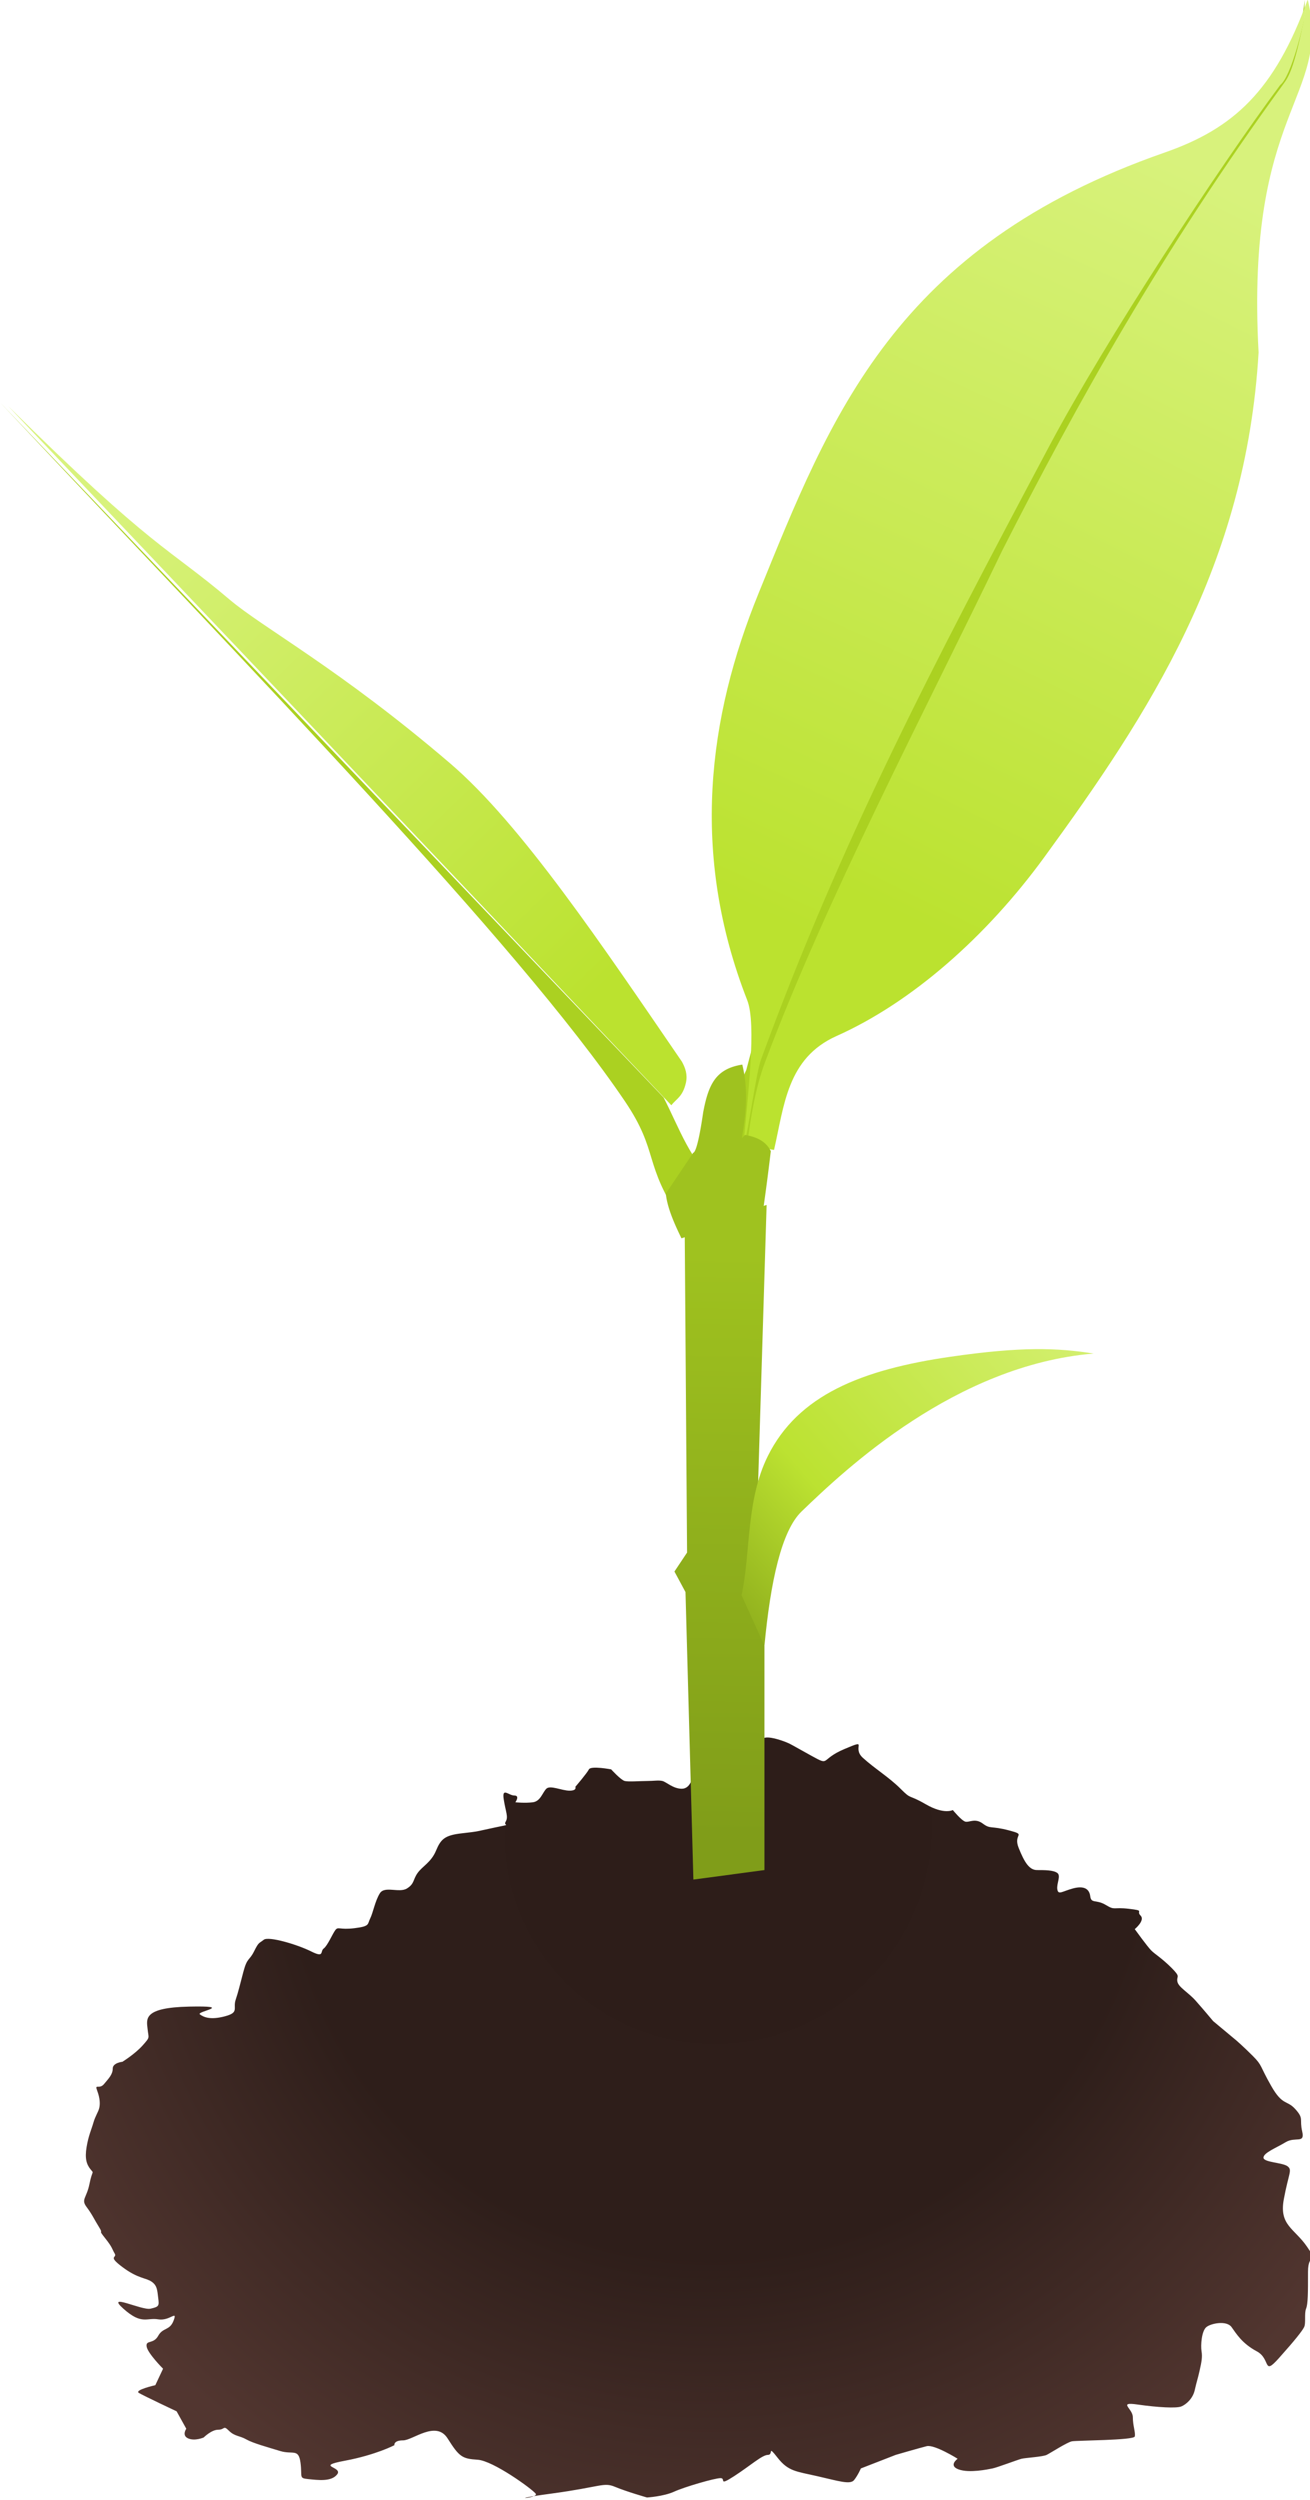
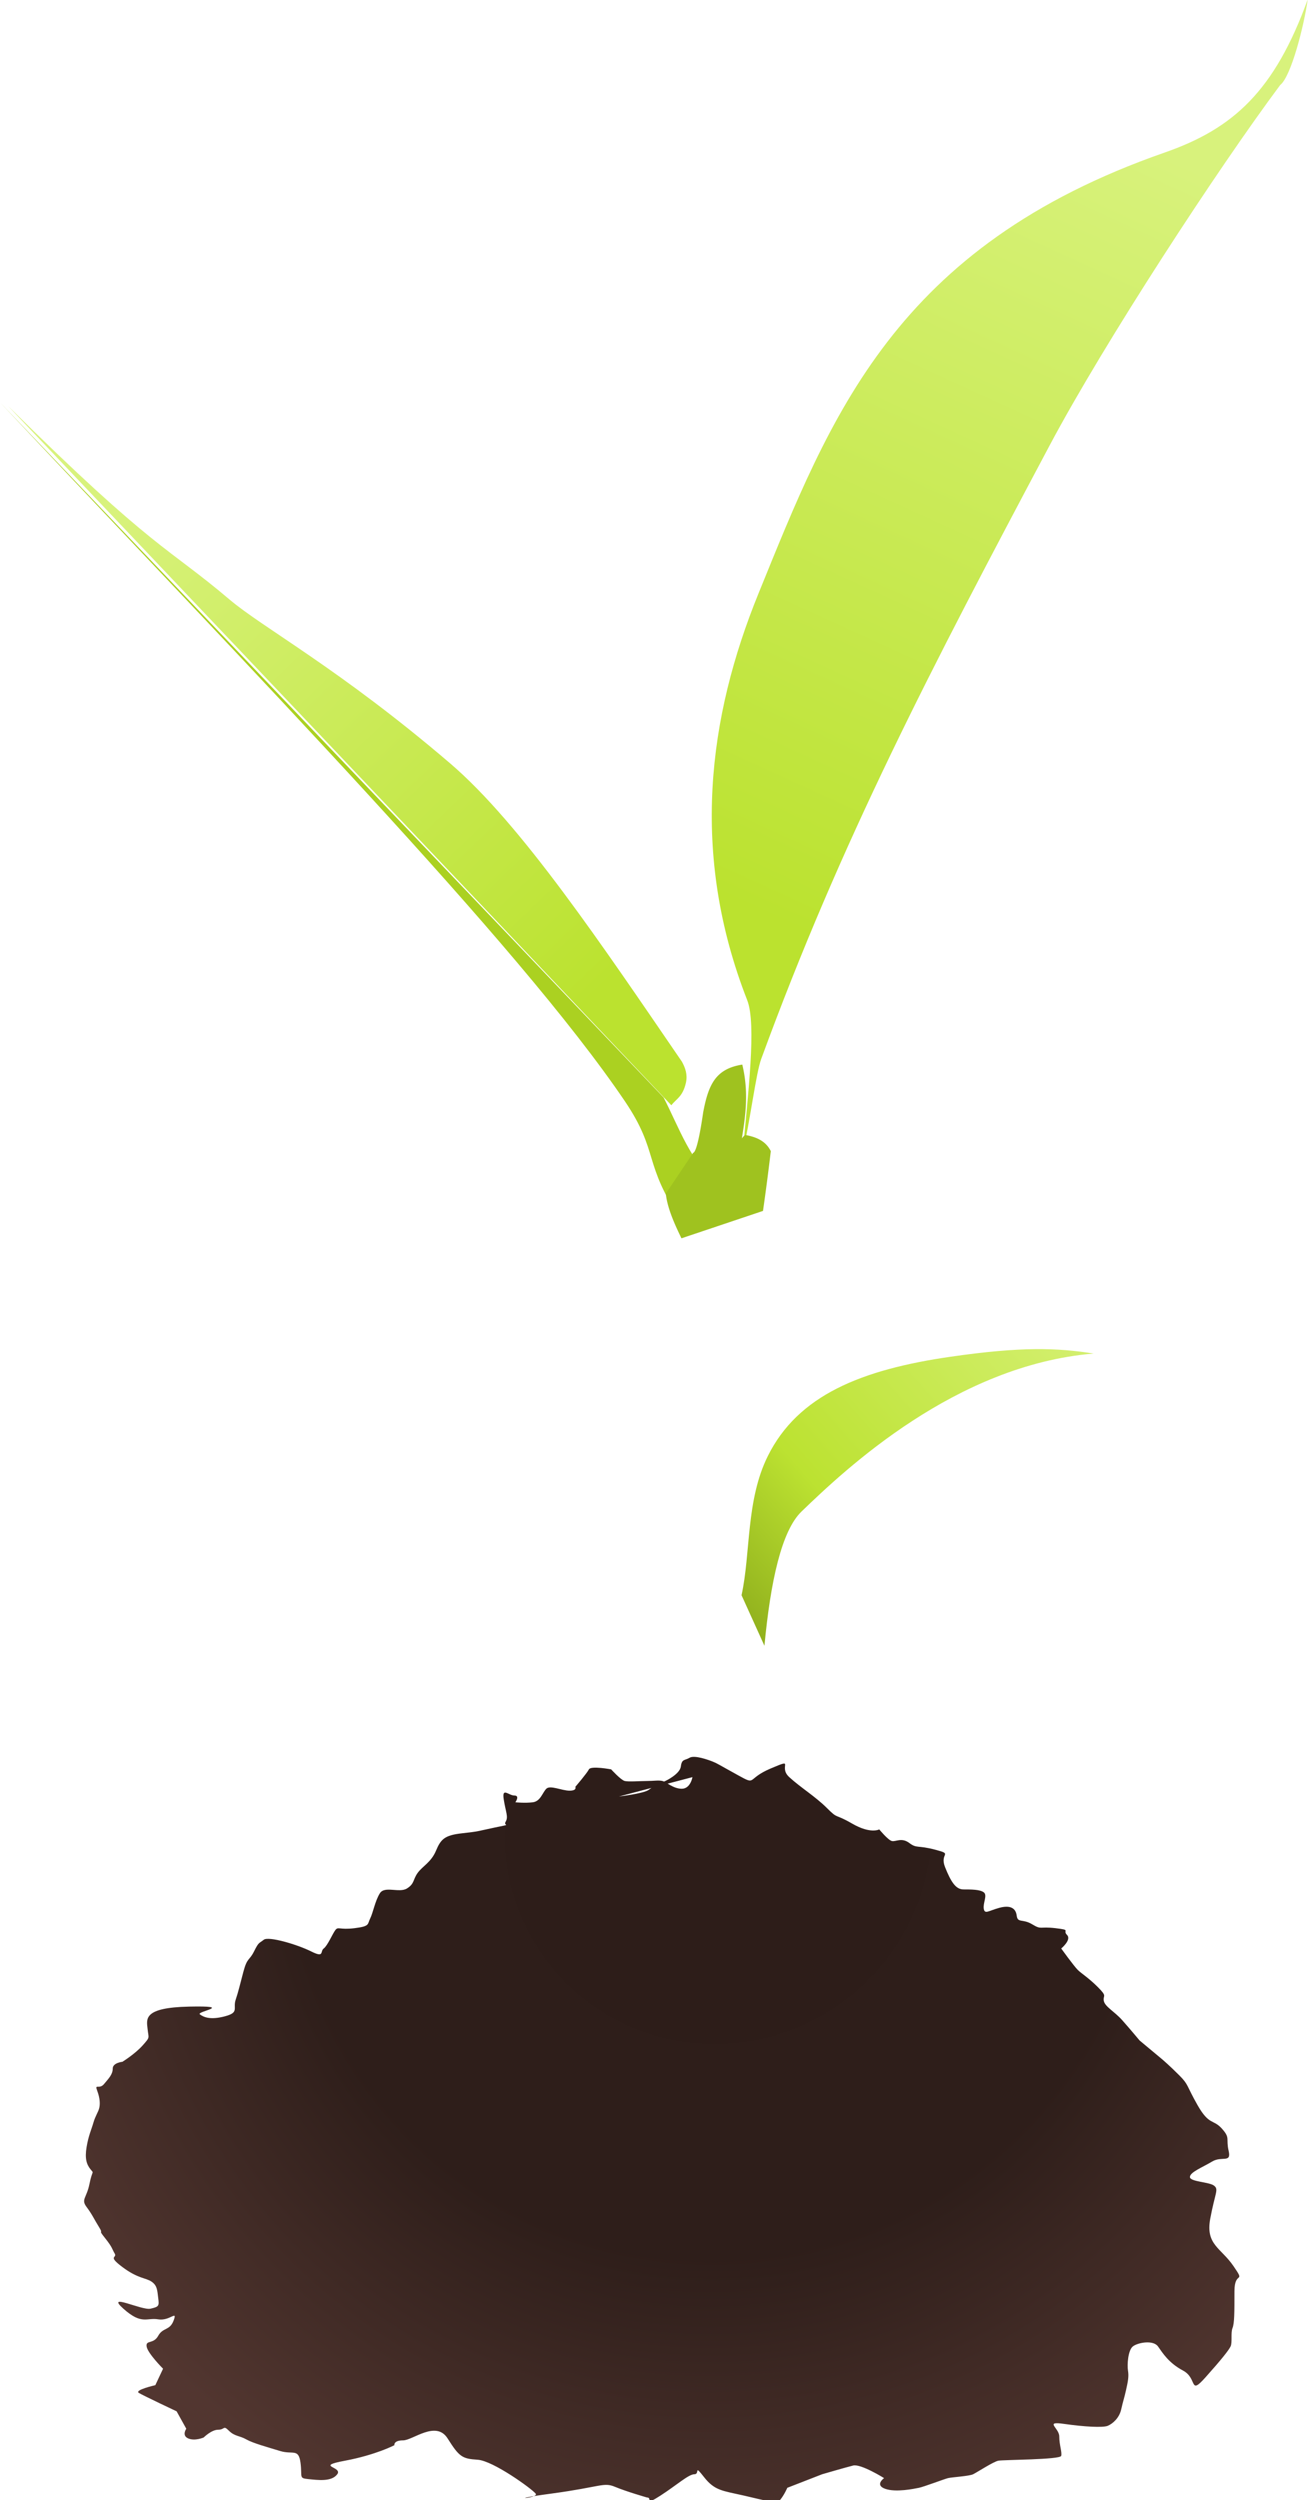
<svg xmlns="http://www.w3.org/2000/svg" xmlns:xlink="http://www.w3.org/1999/xlink" width="141.596" height="270.11" viewBox="0 0 132.747 253.228">
  <defs>
    <linearGradient id="a">
      <stop offset="0" stop-color="#2d1d19" />
      <stop offset=".561" stop-color="#2e1e1a" />
      <stop offset="1" stop-color="#523630" />
    </linearGradient>
    <linearGradient xlink:href="#b" id="f" x1="-1286.107" y1="427.673" x2="-1393.513" y2="315.887" gradientUnits="userSpaceOnUse" />
    <linearGradient id="b">
      <stop offset="0" stop-color="#bbe22f" />
      <stop offset="1" stop-color="#d8f27c" />
    </linearGradient>
    <linearGradient xlink:href="#b" id="g" x1="-1246.071" y1="415.398" x2="-1165.211" y2="238.684" gradientUnits="userSpaceOnUse" />
    <linearGradient xlink:href="#b" id="h" x1="-1220.264" y1="413.441" x2="-1139.517" y2="251.059" gradientUnits="userSpaceOnUse" />
    <linearGradient xlink:href="#c" id="i" x1="-1257.826" y1="489.502" x2="-1260.072" y2="620.822" gradientUnits="userSpaceOnUse" />
    <linearGradient id="c">
      <stop offset="0" stop-color="#9fc21f" />
      <stop offset="1" stop-color="#809d19" />
    </linearGradient>
    <linearGradient xlink:href="#d" id="j" x1="-1260.332" y1="573.291" x2="-1172.475" y2="495.97" gradientUnits="userSpaceOnUse" />
    <linearGradient id="d">
      <stop offset="0" stop-color="#8cab1b" />
      <stop offset=".311" stop-color="#bce231" />
      <stop offset="1" stop-color="#d8f27c" />
    </linearGradient>
    <radialGradient xlink:href="#a" id="e" cx="-1258.281" cy="562.76" fx="-1258.281" fy="562.76" r="226.717" gradientTransform="matrix(-.549 .534 -.525 -.54 -1657.033 1595.643)" gradientUnits="userSpaceOnUse" />
  </defs>
-   <path d="M-1267.505 607.775s-.438 2.627-2.408 2.627-3.503-1.532-4.378-1.751c-.876-.219-1.97 0-3.503 0-1.532 0-4.16.219-5.035 0-.876-.219-3.065-2.627-3.065-2.627s-4.597-.876-5.035 0c-.438.876-3.065 3.94-3.065 3.94s.438.876-1.313.876c-1.752 0-4.379-1.313-5.254-.438-.876.876-1.314 2.846-3.065 3.065-1.752.22-3.94 0-3.94 0s1.094-1.532-.22-1.532c-1.313 0-2.846-1.97-2.408.875.438 2.846 1.095 3.94.438 5.035-.657 1.095 1.751.438-2.408 1.314-4.16.876-3.503.876-7.443 1.314-3.94.437-4.816 1.313-5.91 3.94-1.096 2.627-3.066 3.503-4.16 5.035-1.095 1.533-.657 2.408-2.409 3.503-1.75 1.094-5.035-.657-6.13 1.094-1.094 1.752-1.532 4.379-2.188 5.692-.657 1.314 0 1.752-3.503 2.19-3.503.437-3.722-.438-4.378.437-.657.876-1.752 3.503-2.627 4.16-.876.656.219 2.189-2.846.656-3.065-1.532-9.633-3.502-10.727-2.627-1.095.876-1.095.438-2.19 2.627-1.094 2.19-1.532 1.314-2.408 4.598-.875 3.283-1.094 4.378-1.75 6.348-.658 1.97.875 2.846-2.409 3.722-3.284.876-4.816.219-5.692-.438-.875-.657 8.1-1.97-2.408-1.751-10.508.219-9.632 2.846-9.413 5.035.219 2.189.656 1.751-1.095 3.721-1.751 1.97-4.597 3.722-4.597 3.722s-2.19.219-2.19 1.532c0 1.314-.875 2.19-1.97 3.503-1.094 1.314-2.189-.219-1.532 1.533.657 1.75.657 3.064.438 3.94-.22.876-.876 1.751-1.314 3.284-.438 1.532-1.094 2.846-1.532 5.473-.438 2.627 0 3.94.876 5.035.875 1.094.437 0-.22 3.284-.656 3.283-1.97 3.502-.656 5.254 1.313 1.751 1.751 2.846 2.846 4.597 1.094 1.751-.438.219 1.313 2.408 1.752 2.19 1.533 2.408 2.19 3.503.656 1.094-1.752.438 1.75 3.065 3.503 2.627 5.255 2.408 6.568 3.283 1.314.876 1.314 1.97 1.533 3.722.219 1.751.219 1.97-1.752 2.408-1.97.438-10.289-3.722-6.13 0 4.16 3.722 5.255 1.97 7.882 2.408 2.627.438 4.378-2.19 3.502.219-.875 2.408-2.408 1.532-3.502 3.503-1.095 1.97-2.846.875-2.627 2.408.219 1.532 3.721 5.035 3.721 5.035l-1.751 3.721s-4.816 1.095-3.722 1.752c1.095.657 8.538 4.16 8.538 4.16l2.19 3.94s-1.095 1.532.437 2.189c1.533.657 3.503-.219 3.503-.219s1.751-1.751 3.284-1.751c1.532 0 1.094-1.095 2.408.219 1.313 1.313 2.408 1.094 3.94 1.97 1.533.875 4.816 1.751 7.662 2.627 2.846.875 4.16-.657 4.598 2.627.437 3.284-.438 3.503 1.751 3.721 2.19.22 5.254.657 6.567-1.094 1.314-1.751-5.254-1.751 1.752-3.065 7.005-1.314 11.165-3.503 11.165-3.503s-.22-1.094 1.97-1.094 7.443-4.598 10.07-.438c2.627 4.16 3.284 4.597 6.786 4.816 3.503.219 12.26 6.568 13.136 7.662.875 1.095-7.881 1.533 3.502 0 11.384-1.532 11.822-2.627 14.449-1.532 2.627 1.094 7.224 2.408 7.224 2.408s3.722-.22 6.13-1.314 9.194-3.064 10.508-3.064c1.313 0-.657 1.97 3.065-.438 3.721-2.408 6.348-4.817 7.662-4.817 1.313 0-.22-2.408 2.189.657 2.408 3.065 4.16 3.065 8.976 4.16 4.816 1.094 7.443 1.97 8.318.875.876-1.094 1.533-2.627 1.533-2.627l7.88-3.065s5.255-1.532 7.006-1.97c1.752-.438 7.006 2.846 7.006 2.846s-2.19 1.533.218 2.408c2.409.876 6.568 0 7.663-.219 1.094-.219 5.691-1.97 6.567-2.189.876-.219 4.816-.438 5.692-.876.876-.437 4.597-2.845 5.692-3.064 1.094-.22 14.01-.22 14.23-1.095.218-.876-.438-2.408-.438-4.378 0-1.97-3.503-3.503 1.094-2.846s8.757.875 9.851.438c1.095-.438 2.627-1.752 3.065-3.722.438-1.97.657-2.408 1.095-4.378.438-1.97.657-3.065.438-4.379-.22-1.313 0-4.597 1.094-5.473 1.095-.875 4.598-1.532 5.692 0 1.095 1.533 2.408 3.722 5.692 5.473 3.284 1.752 1.314 5.692 5.035 1.533 3.722-4.16 5.254-6.13 5.692-7.006.438-.875 0-3.064.438-4.159.438-1.095.438-3.503.438-8.319 0-4.816 2.627-1.532-.22-5.692-2.845-4.16-6.348-4.816-5.253-10.727 1.094-5.91 1.97-6.567.875-7.443-1.094-.876-5.473-.876-5.473-1.97 0-1.095 2.846-2.19 5.036-3.503 2.189-1.313 4.378.438 3.721-2.408s.438-2.846-1.532-5.035c-1.97-2.19-2.846-.657-5.473-5.254-2.627-4.597-1.97-4.597-4.16-6.786-2.189-2.19-3.721-3.503-3.721-3.503l-5.254-4.379s-2.19-2.627-3.94-4.597c-1.752-1.97-3.941-3.065-4.16-4.378-.22-1.314.875-.876-1.314-3.065-2.189-2.19-3.721-3.065-4.597-3.94-.876-.876-3.722-4.817-3.722-4.817s2.408-1.97 1.314-3.065c-1.095-1.094 1.094-1.094-2.627-1.532-3.722-.438-3.065.438-5.254-.876-2.19-1.313-3.284-.219-3.503-1.97-.219-1.751-1.532-2.408-3.94-1.751s-3.284 1.532-3.503.219c-.219-1.314.876-3.065 0-3.722s-2.846-.657-4.597-.657c-1.752 0-2.846-1.751-4.16-5.035-1.313-3.283 1.97-2.846-2.189-3.94-4.16-1.095-4.16-.22-5.91-1.533-1.752-1.313-3.065-.219-3.941-.437-.876-.22-2.846-2.628-2.846-2.628s-1.97 1.095-6.13-1.313-3.065-.876-5.692-3.503c-2.627-2.627-5.91-4.597-8.537-7.005-2.627-2.408 1.532-4.378-4.16-1.97-5.692 2.408-3.065 3.94-7.443 1.532s-4.597-2.627-5.692-3.065c-1.094-.438-4.16-1.532-5.254-.875-1.094.656-1.751.219-1.97 1.97-.219 1.751-3.503 3.284-3.503 3.284s-2.627 1.094-3.721 1.97c-1.095.876-6.787 1.532-6.787 1.532z" fill="url(#e)" transform="translate(638.012 -92.277) scale(.448)" />
+   <path d="M-1267.505 607.775s-.438 2.627-2.408 2.627-3.503-1.532-4.378-1.751c-.876-.219-1.97 0-3.503 0-1.532 0-4.16.219-5.035 0-.876-.219-3.065-2.627-3.065-2.627s-4.597-.876-5.035 0c-.438.876-3.065 3.94-3.065 3.94s.438.876-1.313.876c-1.752 0-4.379-1.313-5.254-.438-.876.876-1.314 2.846-3.065 3.065-1.752.22-3.94 0-3.94 0s1.094-1.532-.22-1.532c-1.313 0-2.846-1.97-2.408.875.438 2.846 1.095 3.94.438 5.035-.657 1.095 1.751.438-2.408 1.314-4.16.876-3.503.876-7.443 1.314-3.94.437-4.816 1.313-5.91 3.94-1.096 2.627-3.066 3.503-4.16 5.035-1.095 1.533-.657 2.408-2.409 3.503-1.75 1.094-5.035-.657-6.13 1.094-1.094 1.752-1.532 4.379-2.188 5.692-.657 1.314 0 1.752-3.503 2.19-3.503.437-3.722-.438-4.378.437-.657.876-1.752 3.503-2.627 4.16-.876.656.219 2.189-2.846.656-3.065-1.532-9.633-3.502-10.727-2.627-1.095.876-1.095.438-2.19 2.627-1.094 2.19-1.532 1.314-2.408 4.598-.875 3.283-1.094 4.378-1.75 6.348-.658 1.97.875 2.846-2.409 3.722-3.284.876-4.816.219-5.692-.438-.875-.657 8.1-1.97-2.408-1.751-10.508.219-9.632 2.846-9.413 5.035.219 2.189.656 1.751-1.095 3.721-1.751 1.97-4.597 3.722-4.597 3.722s-2.19.219-2.19 1.532c0 1.314-.875 2.19-1.97 3.503-1.094 1.314-2.189-.219-1.532 1.533.657 1.75.657 3.064.438 3.94-.22.876-.876 1.751-1.314 3.284-.438 1.532-1.094 2.846-1.532 5.473-.438 2.627 0 3.94.876 5.035.875 1.094.437 0-.22 3.284-.656 3.283-1.97 3.502-.656 5.254 1.313 1.751 1.751 2.846 2.846 4.597 1.094 1.751-.438.219 1.313 2.408 1.752 2.19 1.533 2.408 2.19 3.503.656 1.094-1.752.438 1.75 3.065 3.503 2.627 5.255 2.408 6.568 3.283 1.314.876 1.314 1.97 1.533 3.722.219 1.751.219 1.97-1.752 2.408-1.97.438-10.289-3.722-6.13 0 4.16 3.722 5.255 1.97 7.882 2.408 2.627.438 4.378-2.19 3.502.219-.875 2.408-2.408 1.532-3.502 3.503-1.095 1.97-2.846.875-2.627 2.408.219 1.532 3.721 5.035 3.721 5.035l-1.751 3.721s-4.816 1.095-3.722 1.752c1.095.657 8.538 4.16 8.538 4.16l2.19 3.94s-1.095 1.532.437 2.189c1.533.657 3.503-.219 3.503-.219s1.751-1.751 3.284-1.751c1.532 0 1.094-1.095 2.408.219 1.313 1.313 2.408 1.094 3.94 1.97 1.533.875 4.816 1.751 7.662 2.627 2.846.875 4.16-.657 4.598 2.627.437 3.284-.438 3.503 1.751 3.721 2.19.22 5.254.657 6.567-1.094 1.314-1.751-5.254-1.751 1.752-3.065 7.005-1.314 11.165-3.503 11.165-3.503s-.22-1.094 1.97-1.094 7.443-4.598 10.07-.438c2.627 4.16 3.284 4.597 6.786 4.816 3.503.219 12.26 6.568 13.136 7.662.875 1.095-7.881 1.533 3.502 0 11.384-1.532 11.822-2.627 14.449-1.532 2.627 1.094 7.224 2.408 7.224 2.408c1.313 0-.657 1.97 3.065-.438 3.721-2.408 6.348-4.817 7.662-4.817 1.313 0-.22-2.408 2.189.657 2.408 3.065 4.16 3.065 8.976 4.16 4.816 1.094 7.443 1.97 8.318.875.876-1.094 1.533-2.627 1.533-2.627l7.88-3.065s5.255-1.532 7.006-1.97c1.752-.438 7.006 2.846 7.006 2.846s-2.19 1.533.218 2.408c2.409.876 6.568 0 7.663-.219 1.094-.219 5.691-1.97 6.567-2.189.876-.219 4.816-.438 5.692-.876.876-.437 4.597-2.845 5.692-3.064 1.094-.22 14.01-.22 14.23-1.095.218-.876-.438-2.408-.438-4.378 0-1.97-3.503-3.503 1.094-2.846s8.757.875 9.851.438c1.095-.438 2.627-1.752 3.065-3.722.438-1.97.657-2.408 1.095-4.378.438-1.97.657-3.065.438-4.379-.22-1.313 0-4.597 1.094-5.473 1.095-.875 4.598-1.532 5.692 0 1.095 1.533 2.408 3.722 5.692 5.473 3.284 1.752 1.314 5.692 5.035 1.533 3.722-4.16 5.254-6.13 5.692-7.006.438-.875 0-3.064.438-4.159.438-1.095.438-3.503.438-8.319 0-4.816 2.627-1.532-.22-5.692-2.845-4.16-6.348-4.816-5.253-10.727 1.094-5.91 1.97-6.567.875-7.443-1.094-.876-5.473-.876-5.473-1.97 0-1.095 2.846-2.19 5.036-3.503 2.189-1.313 4.378.438 3.721-2.408s.438-2.846-1.532-5.035c-1.97-2.19-2.846-.657-5.473-5.254-2.627-4.597-1.97-4.597-4.16-6.786-2.189-2.19-3.721-3.503-3.721-3.503l-5.254-4.379s-2.19-2.627-3.94-4.597c-1.752-1.97-3.941-3.065-4.16-4.378-.22-1.314.875-.876-1.314-3.065-2.189-2.19-3.721-3.065-4.597-3.94-.876-.876-3.722-4.817-3.722-4.817s2.408-1.97 1.314-3.065c-1.095-1.094 1.094-1.094-2.627-1.532-3.722-.438-3.065.438-5.254-.876-2.19-1.313-3.284-.219-3.503-1.97-.219-1.751-1.532-2.408-3.94-1.751s-3.284 1.532-3.503.219c-.219-1.314.876-3.065 0-3.722s-2.846-.657-4.597-.657c-1.752 0-2.846-1.751-4.16-5.035-1.313-3.283 1.97-2.846-2.189-3.94-4.16-1.095-4.16-.22-5.91-1.533-1.752-1.313-3.065-.219-3.941-.437-.876-.22-2.846-2.628-2.846-2.628s-1.97 1.095-6.13-1.313-3.065-.876-5.692-3.503c-2.627-2.627-5.91-4.597-8.537-7.005-2.627-2.408 1.532-4.378-4.16-1.97-5.692 2.408-3.065 3.94-7.443 1.532s-4.597-2.627-5.692-3.065c-1.094-.438-4.16-1.532-5.254-.875-1.094.656-1.751.219-1.97 1.97-.219 1.751-3.503 3.284-3.503 3.284s-2.627 1.094-3.721 1.97c-1.095.876-6.787 1.532-6.787 1.532z" fill="url(#e)" transform="translate(638.012 -92.277) scale(.448)" />
  <path d="M0 40.753c25.73 27.384 52.448 54.73 63.315 70.783 3.516 5.194 1.811 6.313 5.739 12.082l3.849-3.396c-2.998-2.622-4.047-5.94-5.66-9.057z" fill="#abd121" />
  <path d="M-1272.287 455.867c1.147-1.462 2.61-1.947 3.309-5.122.403-1.83-.16-3.375-.91-4.727-17.917-26.15-36.345-53.69-52.402-67.428-25.024-21.41-42.364-30.645-49.946-37.082-13.983-11.87-17.066-11.103-50.059-43.73z" fill="url(#f)" transform="translate(638.012 -92.277) scale(.448)" />
-   <path d="M132.221 0l-.226 4.953-3.68 8.462-37.3 79.638-12.409 14.765-2.521 8.966-2.321.64.44-6.044 1.416-2.988 3.827-14.462 30.36-69.025 16.131-12.962 3.978-5.194 1.321-3.011.79-2.452z" fill="#abd121" />
  <path d="M-1128.34 205.854c-7.497 20.666-16.781 29.182-32.325 34.598-61.104 21.293-75.598 59.627-91.924 99.753-11.327 27.839-15.513 58.731-2.526 91.924 2.13 5.44.148 21.371-1.01 34.345 1.688-7.168 2.982-17.822 4.158-21.035 18.062-49.328 38.369-88.218 65.262-138.778 12.494-23.489 38.068-62.598 52.14-81.463 2.467-1.92 5.384-13.362 6.225-19.344z" fill="url(#g)" transform="translate(638.012 -92.277) scale(.448)" />
-   <path d="M-1139.452 285.656c-2.837 48.159-24.797 81.654-48.487 114.148-13.07 17.925-29.923 32.792-46.972 40.406-11.217 5.009-11.845 15.791-14.143 25.759l-6.06-1.01c.635-5.595 1.805-12.911 4.008-18.787 13.847-36.945 35.783-78.552 53.648-115.684 16.866-33.183 36.082-67.671 63.562-105.44 1.211-1.666 2.74-3.585 5.556-19.194 5.384 22.487-14.12 24.412-11.112 79.802z" fill="url(#h)" transform="translate(638.012 -92.277) scale(.448)" />
  <path d="M70.242 116.769c.47-.094.986-3.957 1.02-4.132.539-2.828 1.274-4.374 3.957-4.805.83 3.444.106 6.289-.279 8.994-.188-.7-.087-1.3.566-1.868 1.096.198 2.07.581 2.604 1.641a257.268 257.268 0 01-.792 6.056l-8.264 2.774c-.775-1.592-1.444-3.148-1.585-4.528z" fill="#9fc21f" />
-   <path d="M-1250.732 478.408l-2.635 86.097 2.142 13.571v50.715l-16.071 2.143-1.786-65-2.5-4.643 2.857-4.286-.532-72.678z" fill="url(#i)" transform="translate(638.012 -92.277) scale(.448)" />
  <path d="M-1176.76 512.005c-31.215 2.606-56.114 26.11-66.072 35.714-4.524 4.364-7.02 15.822-8.393 30.357l-5.178-11.428c2.09-9.543.972-21.461 5.945-31.468 6.823-13.73 21.111-19.536 41.376-22.46 15.986-2.308 24.072-2.013 32.322-.715z" fill="url(#j)" transform="translate(638.012 -92.277) scale(.448)" />
</svg>